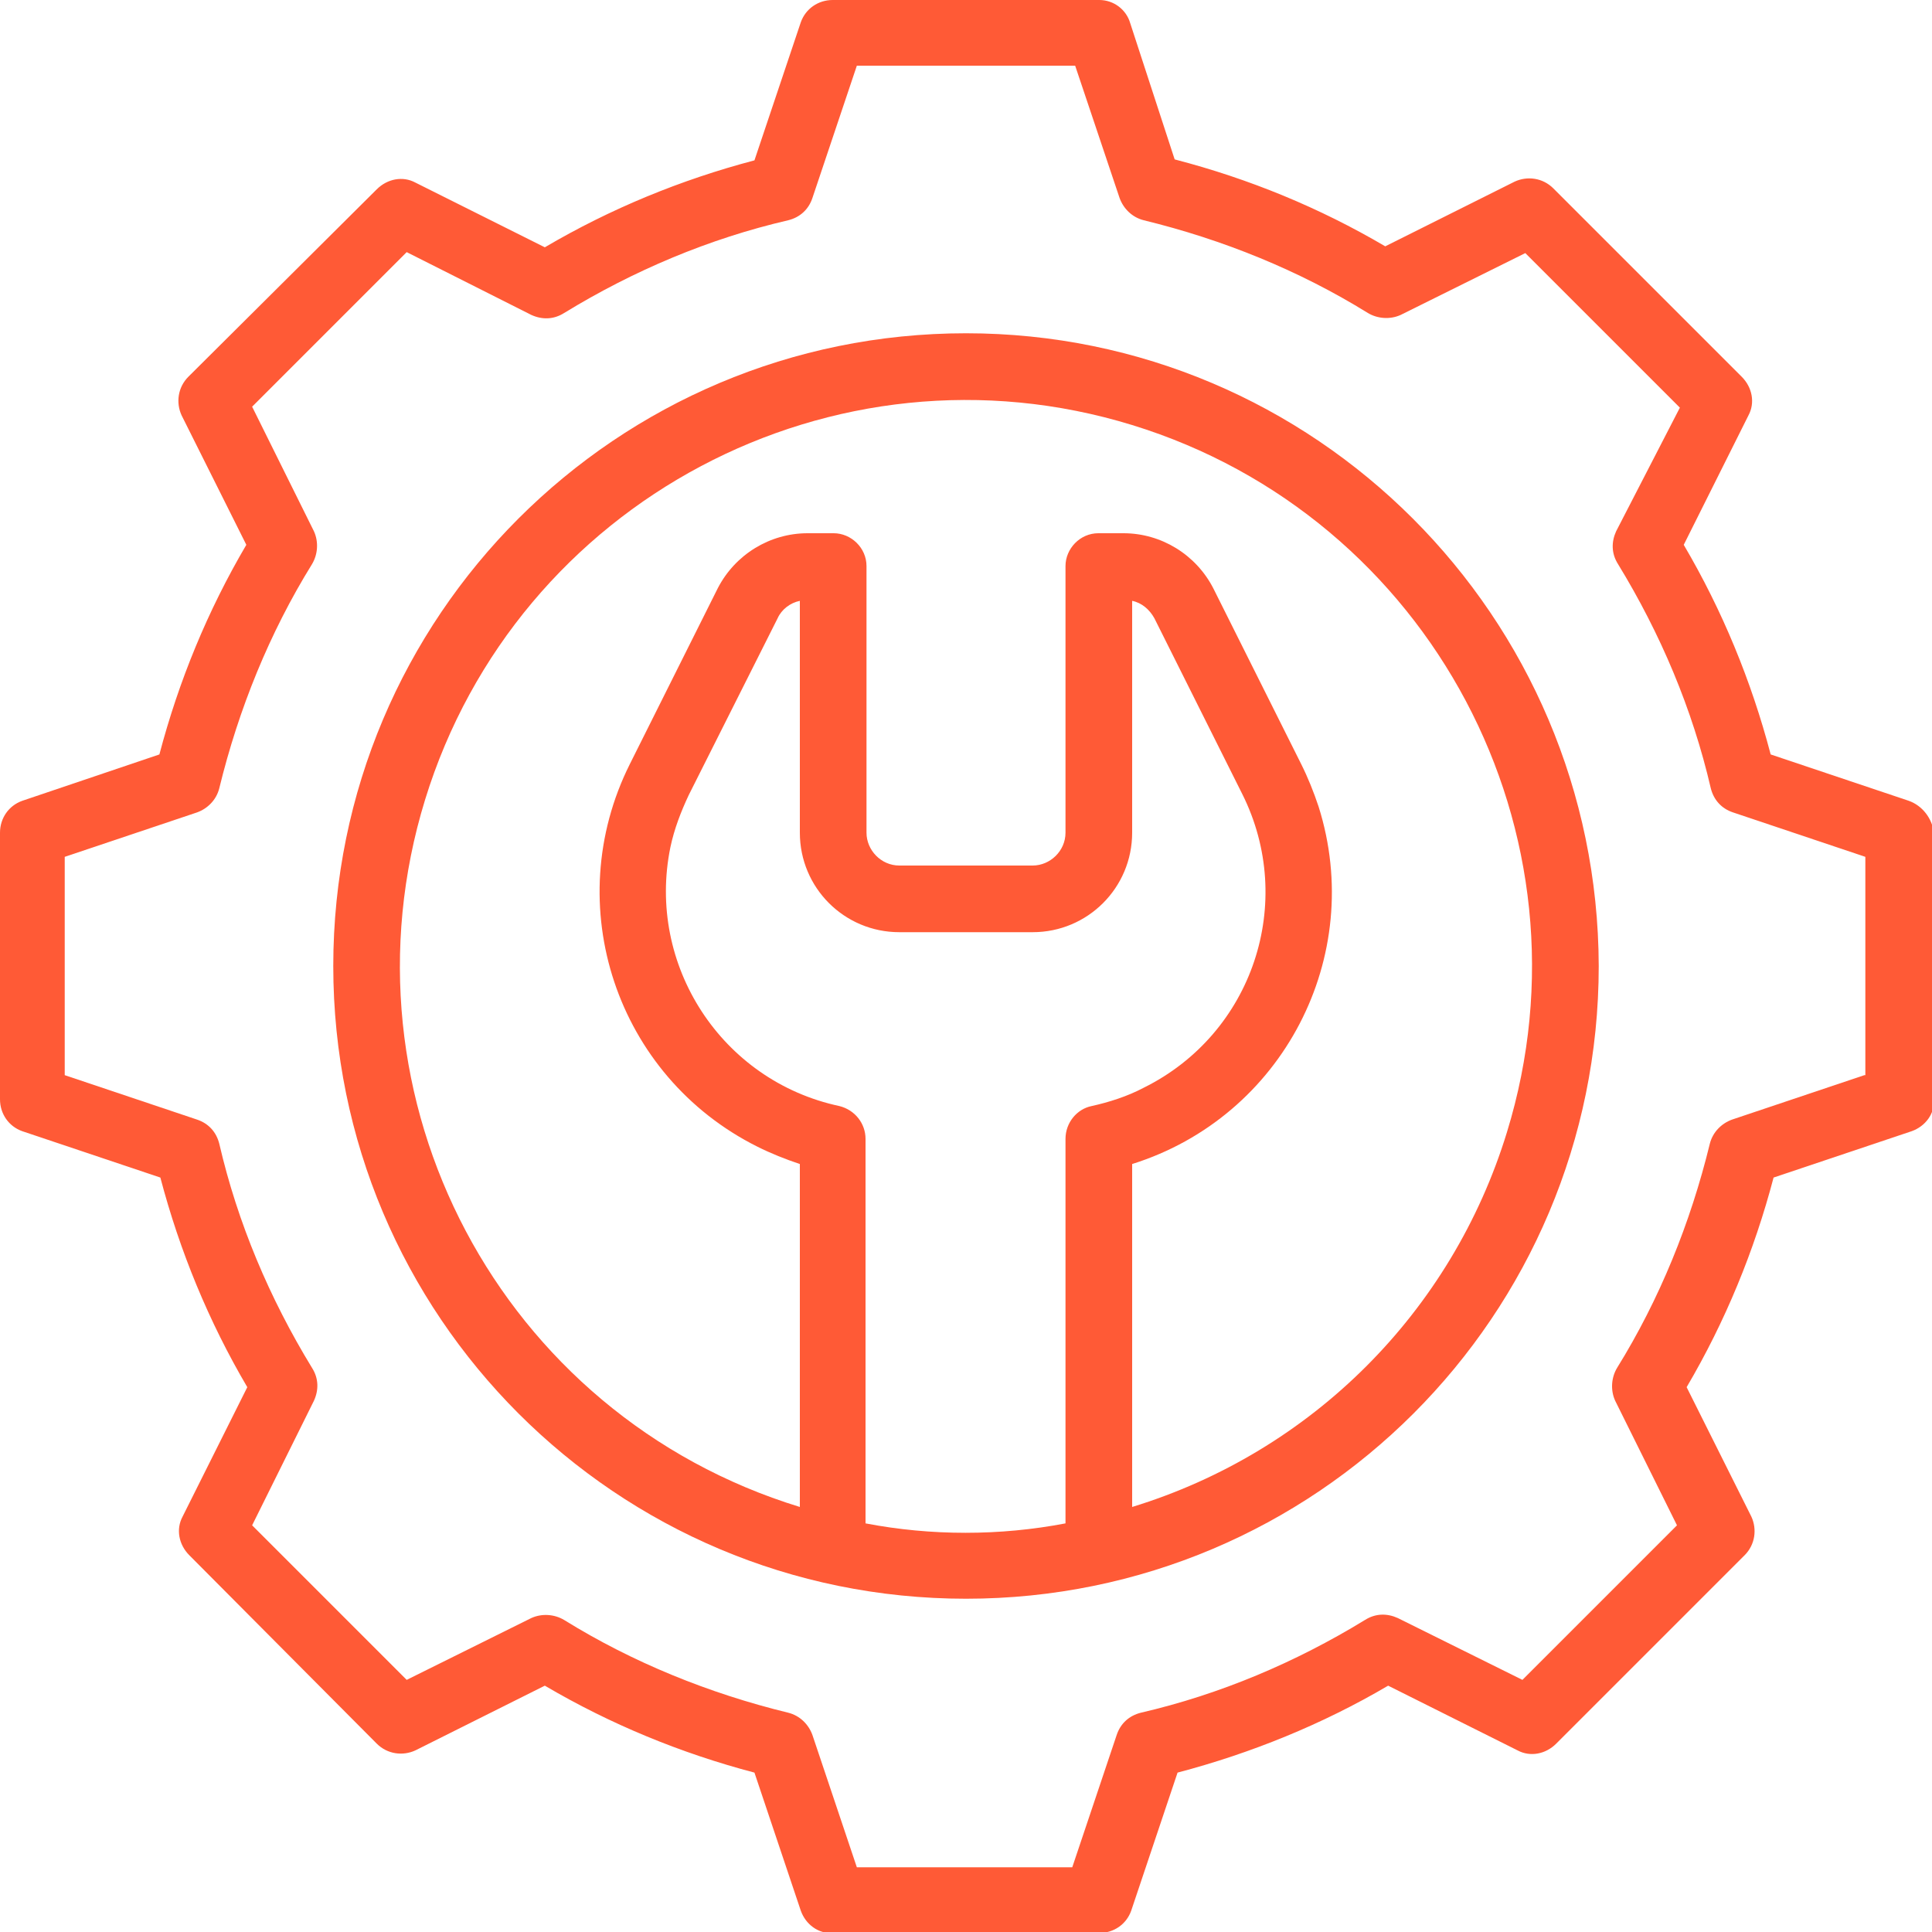
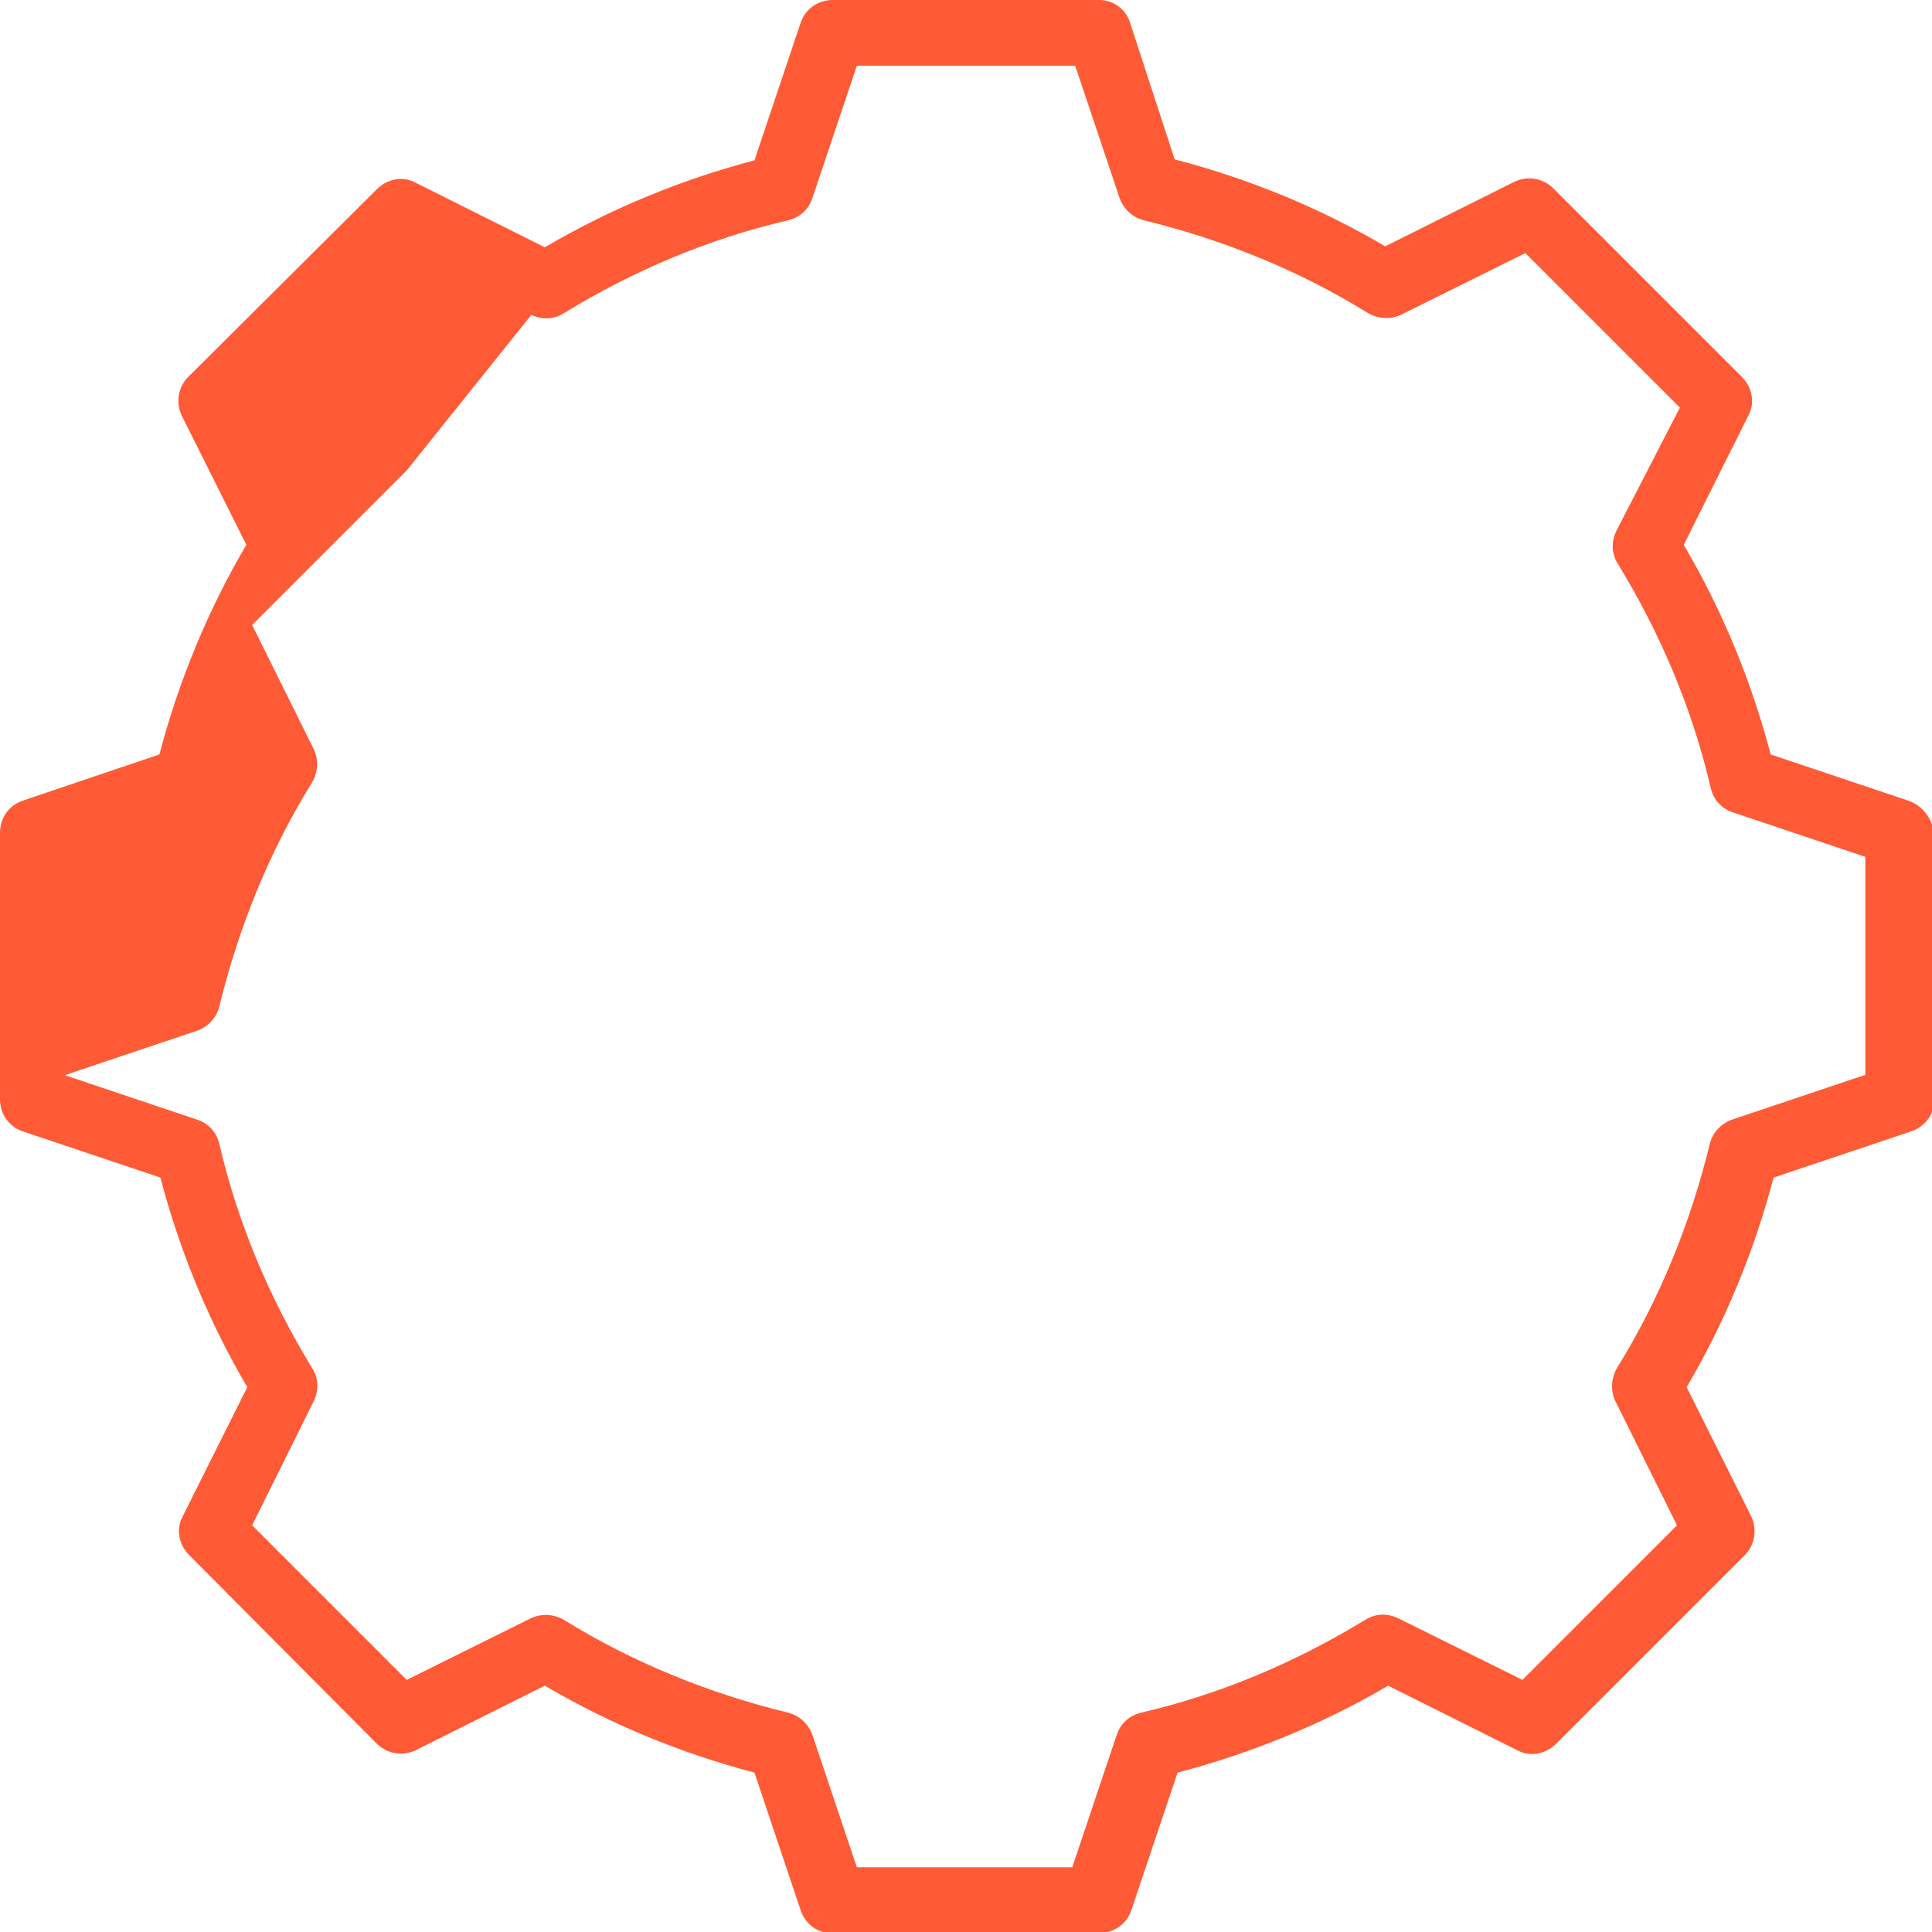
<svg xmlns="http://www.w3.org/2000/svg" id="Layer_3" viewBox="0 0 200 200" style="enable-background:new 0 0 200 200;">
  <style>.st0{fill:#FF5A36;}</style>
  <g>
-     <path class="st0" d="M1e2 34.5c-36.2.0-65.5 29.3-65.5 65.5s29.3 65.5 65.5 65.5 65.5-29.3 65.5-65.5C165.4 63.8 136.1 34.5 1e2 34.5zm10.3 83.4v39.8c-6.8 1.3-13.9 1.3-20.7.0v-39.8c0-1.6-1.1-3-2.7-3.4-12.2-2.6-20-14.6-17.5-26.8.4-1.9 1.1-3.7 1.9-5.4L80.5 64c.4-.9 1.3-1.6 2.3-1.8v24c0 5.7 4.6 10.3 10.3 10.3h13.8c5.7.0 10.3-4.6 10.3-10.3v-24c1 .2 1.8.9 2.3 1.8l9.1 18.2c5.6 11.2 1.1 24.8-10.2 30.4-1.7.9-3.6 1.5-5.4 1.9C111.5 114.8 110.3 116.2 110.3 117.9zM156 117.2c-5.7 18.6-20.2 33.1-38.8 38.8v-35.5c15.6-4.9 24.2-21.5 19.3-37-.5-1.5-1.1-3-1.8-4.4l-9.1-18.2c-1.8-3.5-5.4-5.7-9.3-5.7h-2.6c-1.9.0-3.4 1.6-3.4 3.4v27.6c0 1.9-1.6 3.4-3.4 3.4H93.1c-1.9.0-3.4-1.6-3.4-3.4V58.6c0-1.9-1.6-3.4-3.4-3.4h-2.7c-3.9.0-7.5 2.2-9.3 5.7l-9.1 18.2c-7.3 14.6-1.4 32.3 13.2 39.6 1.4.7 2.9 1.3 4.4 1.8V156c-31-9.5-48.3-42.3-38.8-73.2S86.3 34.5 117.2 44s48.3 42.3 38.8 73.2z" />
-     <path class="st0" d="M197.6 82.9l-14.3-4.8c-2-7.6-5-14.9-9-21.7L181 43c.7-1.3.4-2.9-.7-4l-19.5-19.5c-1.1-1.1-2.7-1.3-4-.7l-13.4 6.7c-6.8-4-14.1-7-21.8-9L117 2.4C116.6 1 115.3.0 113.8.0H86.2c-1.5.0-2.8.9-3.3 2.3l-4.8 14.3c-7.6 2-14.9 5-21.7 9L43 18.9c-1.3-.7-2.9-.4-4 .7L19.5 39c-1.1 1.1-1.3 2.7-.7 4l6.7 13.4c-4 6.8-7 14.1-9 21.7L2.3 82.9C.9 83.4.0 84.7.0 86.2v27.6c0 1.5.9 2.8 2.3 3.3l14.3 4.8c2 7.6 5 14.9 9 21.7L18.9 157c-.7 1.3-.4 2.9.7 4L39 180.5c1.1 1.1 2.7 1.3 4 .7l13.4-6.7c6.8 4 14.1 7 21.7 9l4.8 14.3c.5 1.4 1.8 2.4 3.3 2.3h27.6c1.5.0 2.8-.9 3.3-2.3l4.8-14.3c7.6-2 15-5 21.8-9l13.4 6.7c1.3.7 2.9.4 4-.7l19.5-19.5c1.1-1.1 1.3-2.7.7-4l-6.7-13.4c4-6.8 7-14.1 9-21.7l14.3-4.8c1.4-.5 2.4-1.8 2.3-3.3V86.2C2e2 84.7 199 83.4 197.6 82.9zM193 111.3l-13.7 4.6c-1.1.4-2 1.3-2.3 2.5-2 8.2-5.2 16.1-9.6 23.2-.6 1-.7 2.3-.2 3.4l6.4 12.9-16 16-12.9-6.4c-1.1-.5-2.3-.5-3.4.2-7.2 4.4-15 7.7-23.2 9.6-1.2.3-2.1 1.1-2.5 2.3l-4.6 13.7H88.7l-4.6-13.7c-.4-1.1-1.3-2-2.5-2.3-8.2-2-16.1-5.2-23.2-9.6-1-.6-2.3-.7-3.4-.2l-12.9 6.4-16-16 6.4-12.9c.5-1.1.5-2.3-.2-3.4-4.4-7.2-7.7-15-9.6-23.2-.3-1.2-1.1-2.1-2.3-2.5l-13.7-4.6V88.7l13.7-4.6c1.1-.4 2-1.3 2.3-2.5 2-8.2 5.2-16.1 9.6-23.2.6-1 .7-2.3.2-3.4l-6.4-12.9 16-16L55 32.6c1.1.5 2.3.5 3.4-.2 7.2-4.4 15-7.7 23.2-9.6 1.2-.3 2.1-1.1 2.5-2.3l4.6-13.7h22.6l4.6 13.7c.4 1.1 1.3 2 2.5 2.3 8.2 2 16.1 5.2 23.2 9.6 1 .6 2.3.7 3.4.2l12.9-6.4 16 16L167.3 55c-.5 1.1-.5 2.3.2 3.4 4.4 7.2 7.7 15 9.6 23.2.3 1.2 1.1 2.1 2.3 2.5l13.7 4.6v22.6H193z" />
+     <path class="st0" d="M197.6 82.9l-14.3-4.8c-2-7.6-5-14.9-9-21.7L181 43c.7-1.3.4-2.9-.7-4l-19.5-19.5c-1.1-1.1-2.7-1.3-4-.7l-13.4 6.7c-6.8-4-14.1-7-21.8-9L117 2.4C116.6 1 115.3.0 113.8.0H86.2c-1.5.0-2.8.9-3.3 2.3l-4.8 14.3c-7.6 2-14.9 5-21.7 9L43 18.9c-1.3-.7-2.9-.4-4 .7L19.5 39c-1.1 1.1-1.3 2.7-.7 4l6.7 13.4c-4 6.8-7 14.1-9 21.7L2.3 82.9C.9 83.4.0 84.7.0 86.2v27.6c0 1.5.9 2.8 2.3 3.3l14.3 4.8c2 7.6 5 14.9 9 21.7L18.9 157c-.7 1.3-.4 2.9.7 4L39 180.5c1.1 1.1 2.7 1.3 4 .7l13.4-6.7c6.8 4 14.1 7 21.7 9l4.8 14.3c.5 1.4 1.8 2.4 3.3 2.3h27.6c1.5.0 2.8-.9 3.3-2.3l4.8-14.3c7.6-2 15-5 21.8-9l13.4 6.7c1.3.7 2.9.4 4-.7l19.5-19.5c1.1-1.1 1.3-2.7.7-4l-6.7-13.4c4-6.8 7-14.1 9-21.7l14.3-4.8c1.4-.5 2.4-1.8 2.3-3.3V86.2C2e2 84.7 199 83.4 197.6 82.9zM193 111.3l-13.7 4.6c-1.1.4-2 1.3-2.3 2.5-2 8.2-5.2 16.1-9.6 23.2-.6 1-.7 2.3-.2 3.4l6.4 12.9-16 16-12.9-6.4c-1.1-.5-2.3-.5-3.4.2-7.2 4.4-15 7.7-23.2 9.6-1.2.3-2.1 1.1-2.5 2.3l-4.6 13.7H88.7l-4.6-13.7c-.4-1.1-1.3-2-2.5-2.3-8.2-2-16.1-5.2-23.2-9.6-1-.6-2.3-.7-3.4-.2l-12.9 6.4-16-16 6.4-12.9c.5-1.1.5-2.3-.2-3.4-4.4-7.2-7.7-15-9.6-23.2-.3-1.2-1.1-2.1-2.3-2.5l-13.7-4.6l13.7-4.6c1.1-.4 2-1.3 2.3-2.5 2-8.2 5.2-16.1 9.6-23.2.6-1 .7-2.3.2-3.4l-6.4-12.9 16-16L55 32.6c1.1.5 2.3.5 3.4-.2 7.2-4.4 15-7.7 23.2-9.6 1.2-.3 2.1-1.1 2.5-2.3l4.6-13.7h22.6l4.6 13.7c.4 1.1 1.3 2 2.5 2.3 8.2 2 16.1 5.2 23.2 9.6 1 .6 2.3.7 3.4.2l12.9-6.4 16 16L167.3 55c-.5 1.1-.5 2.3.2 3.4 4.4 7.2 7.7 15 9.6 23.2.3 1.2 1.1 2.1 2.3 2.5l13.7 4.6v22.6H193z" />
  </g>
</svg>